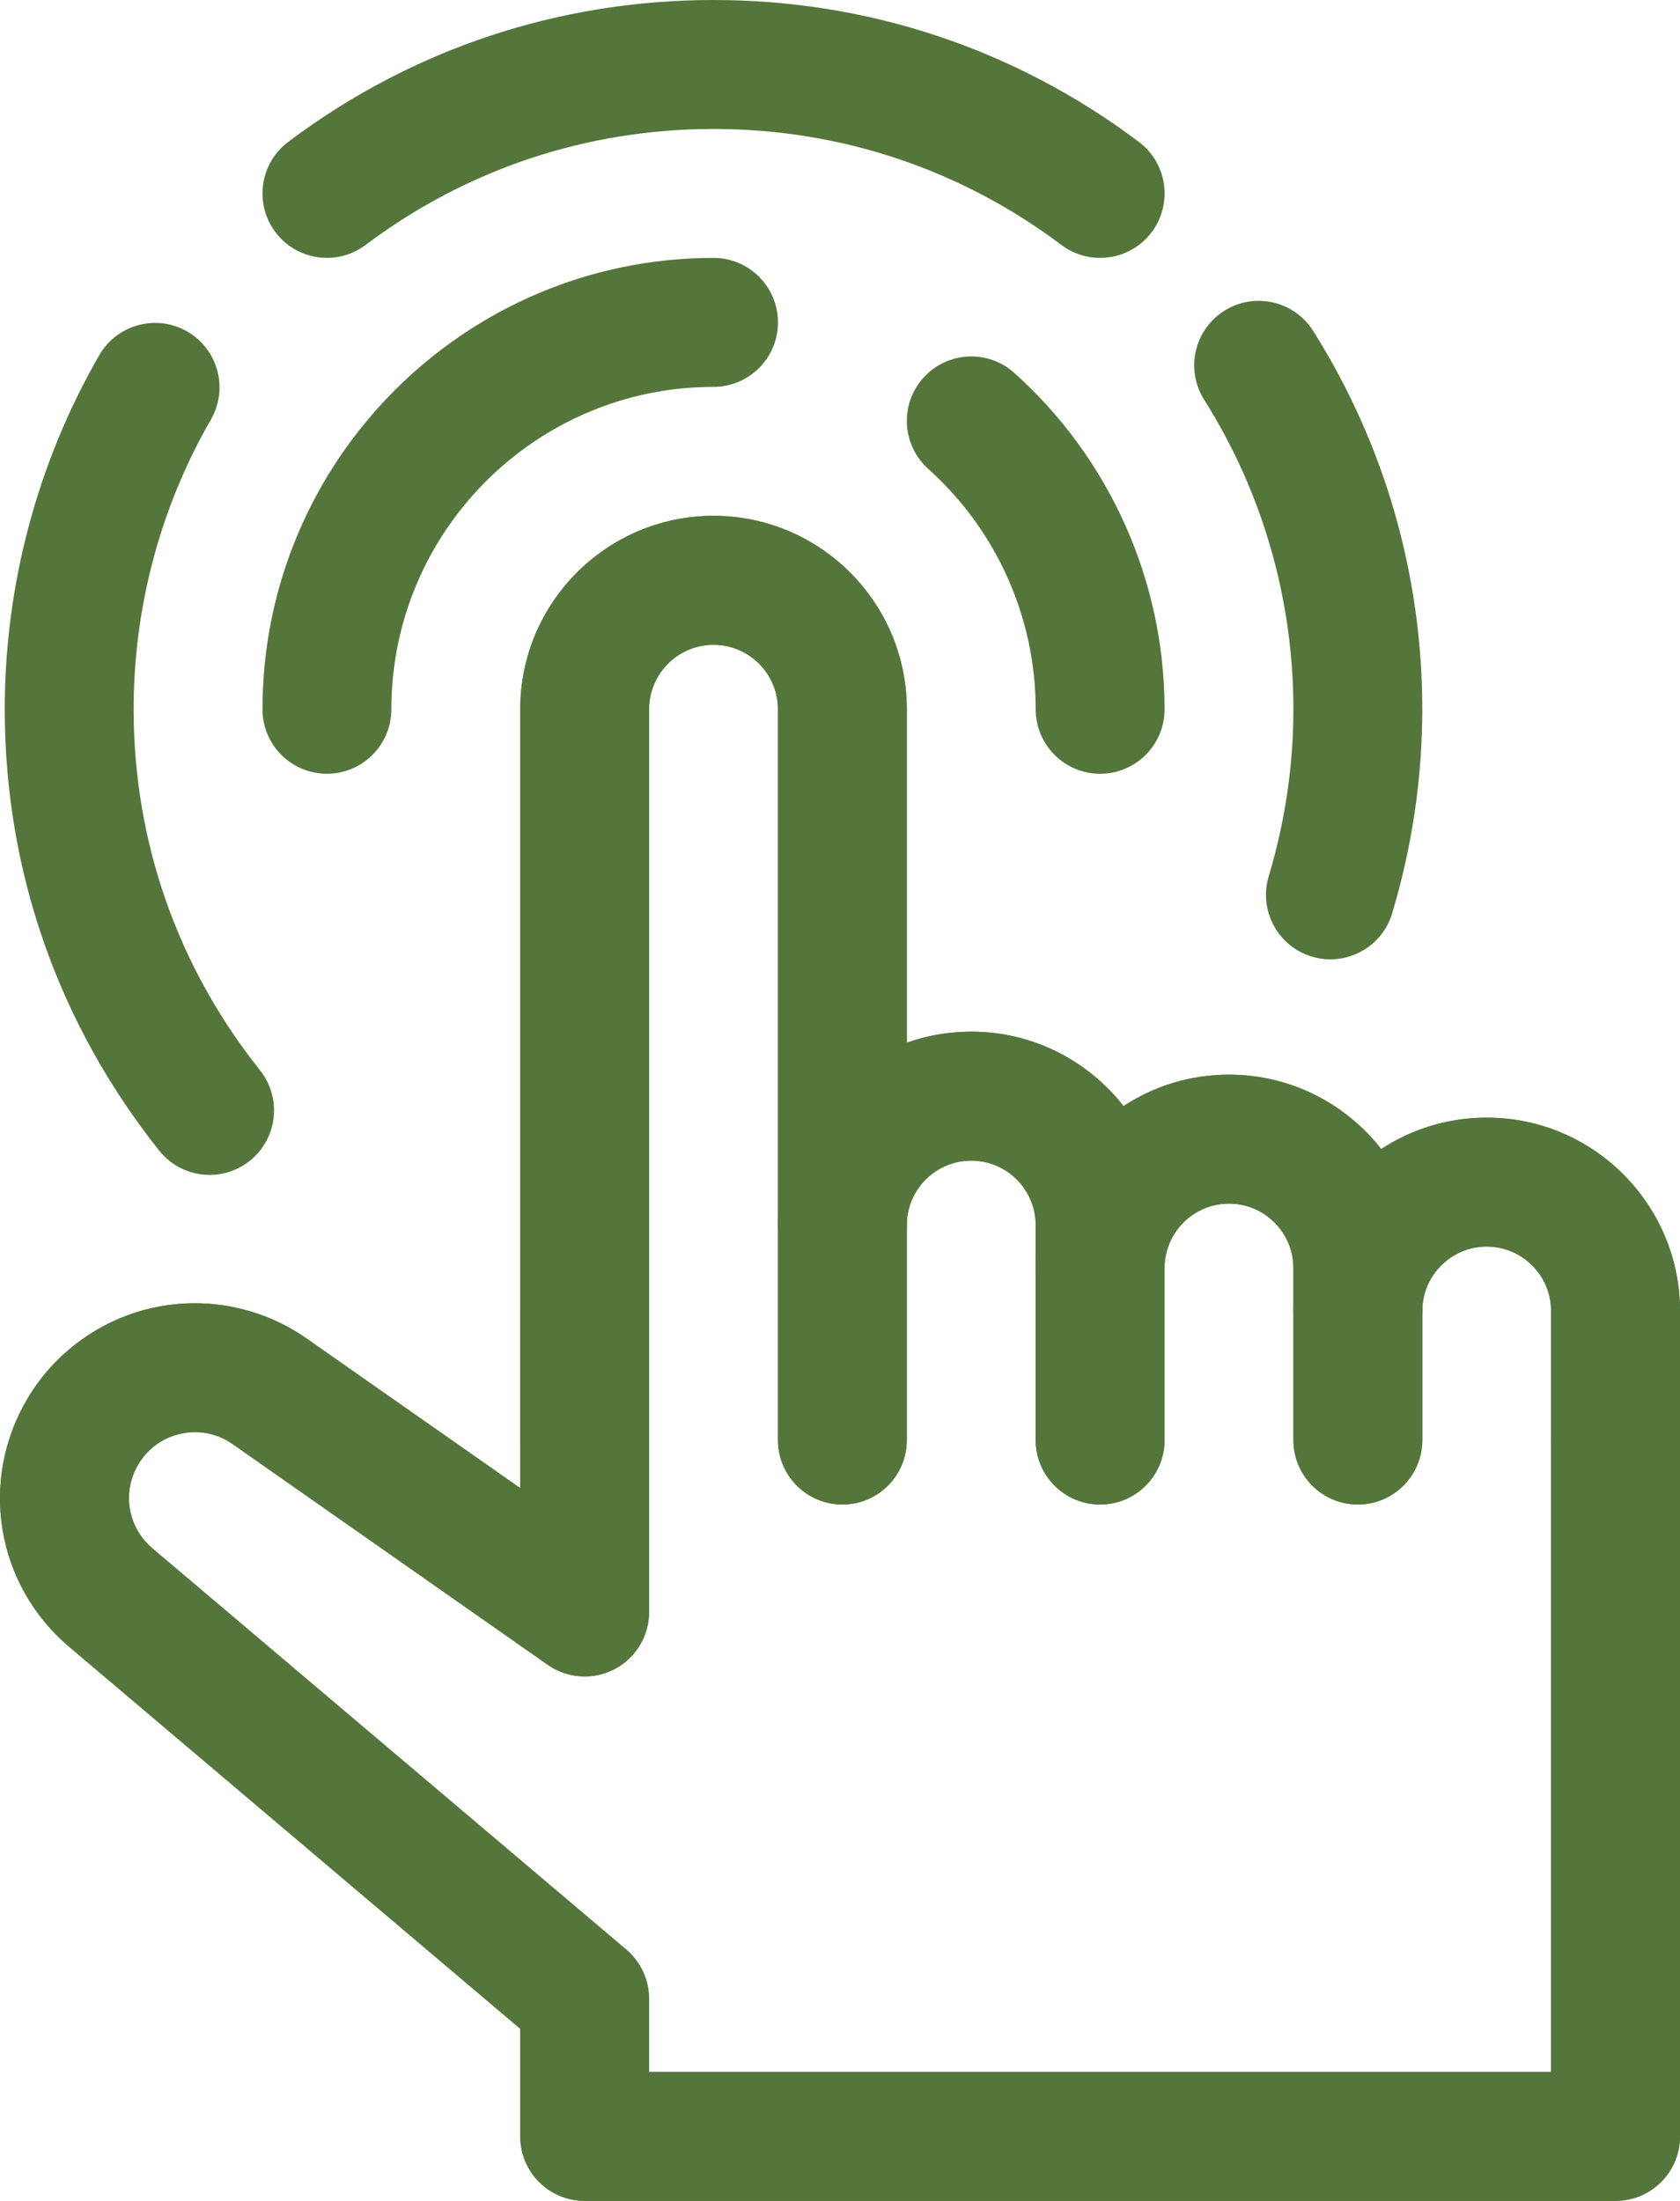
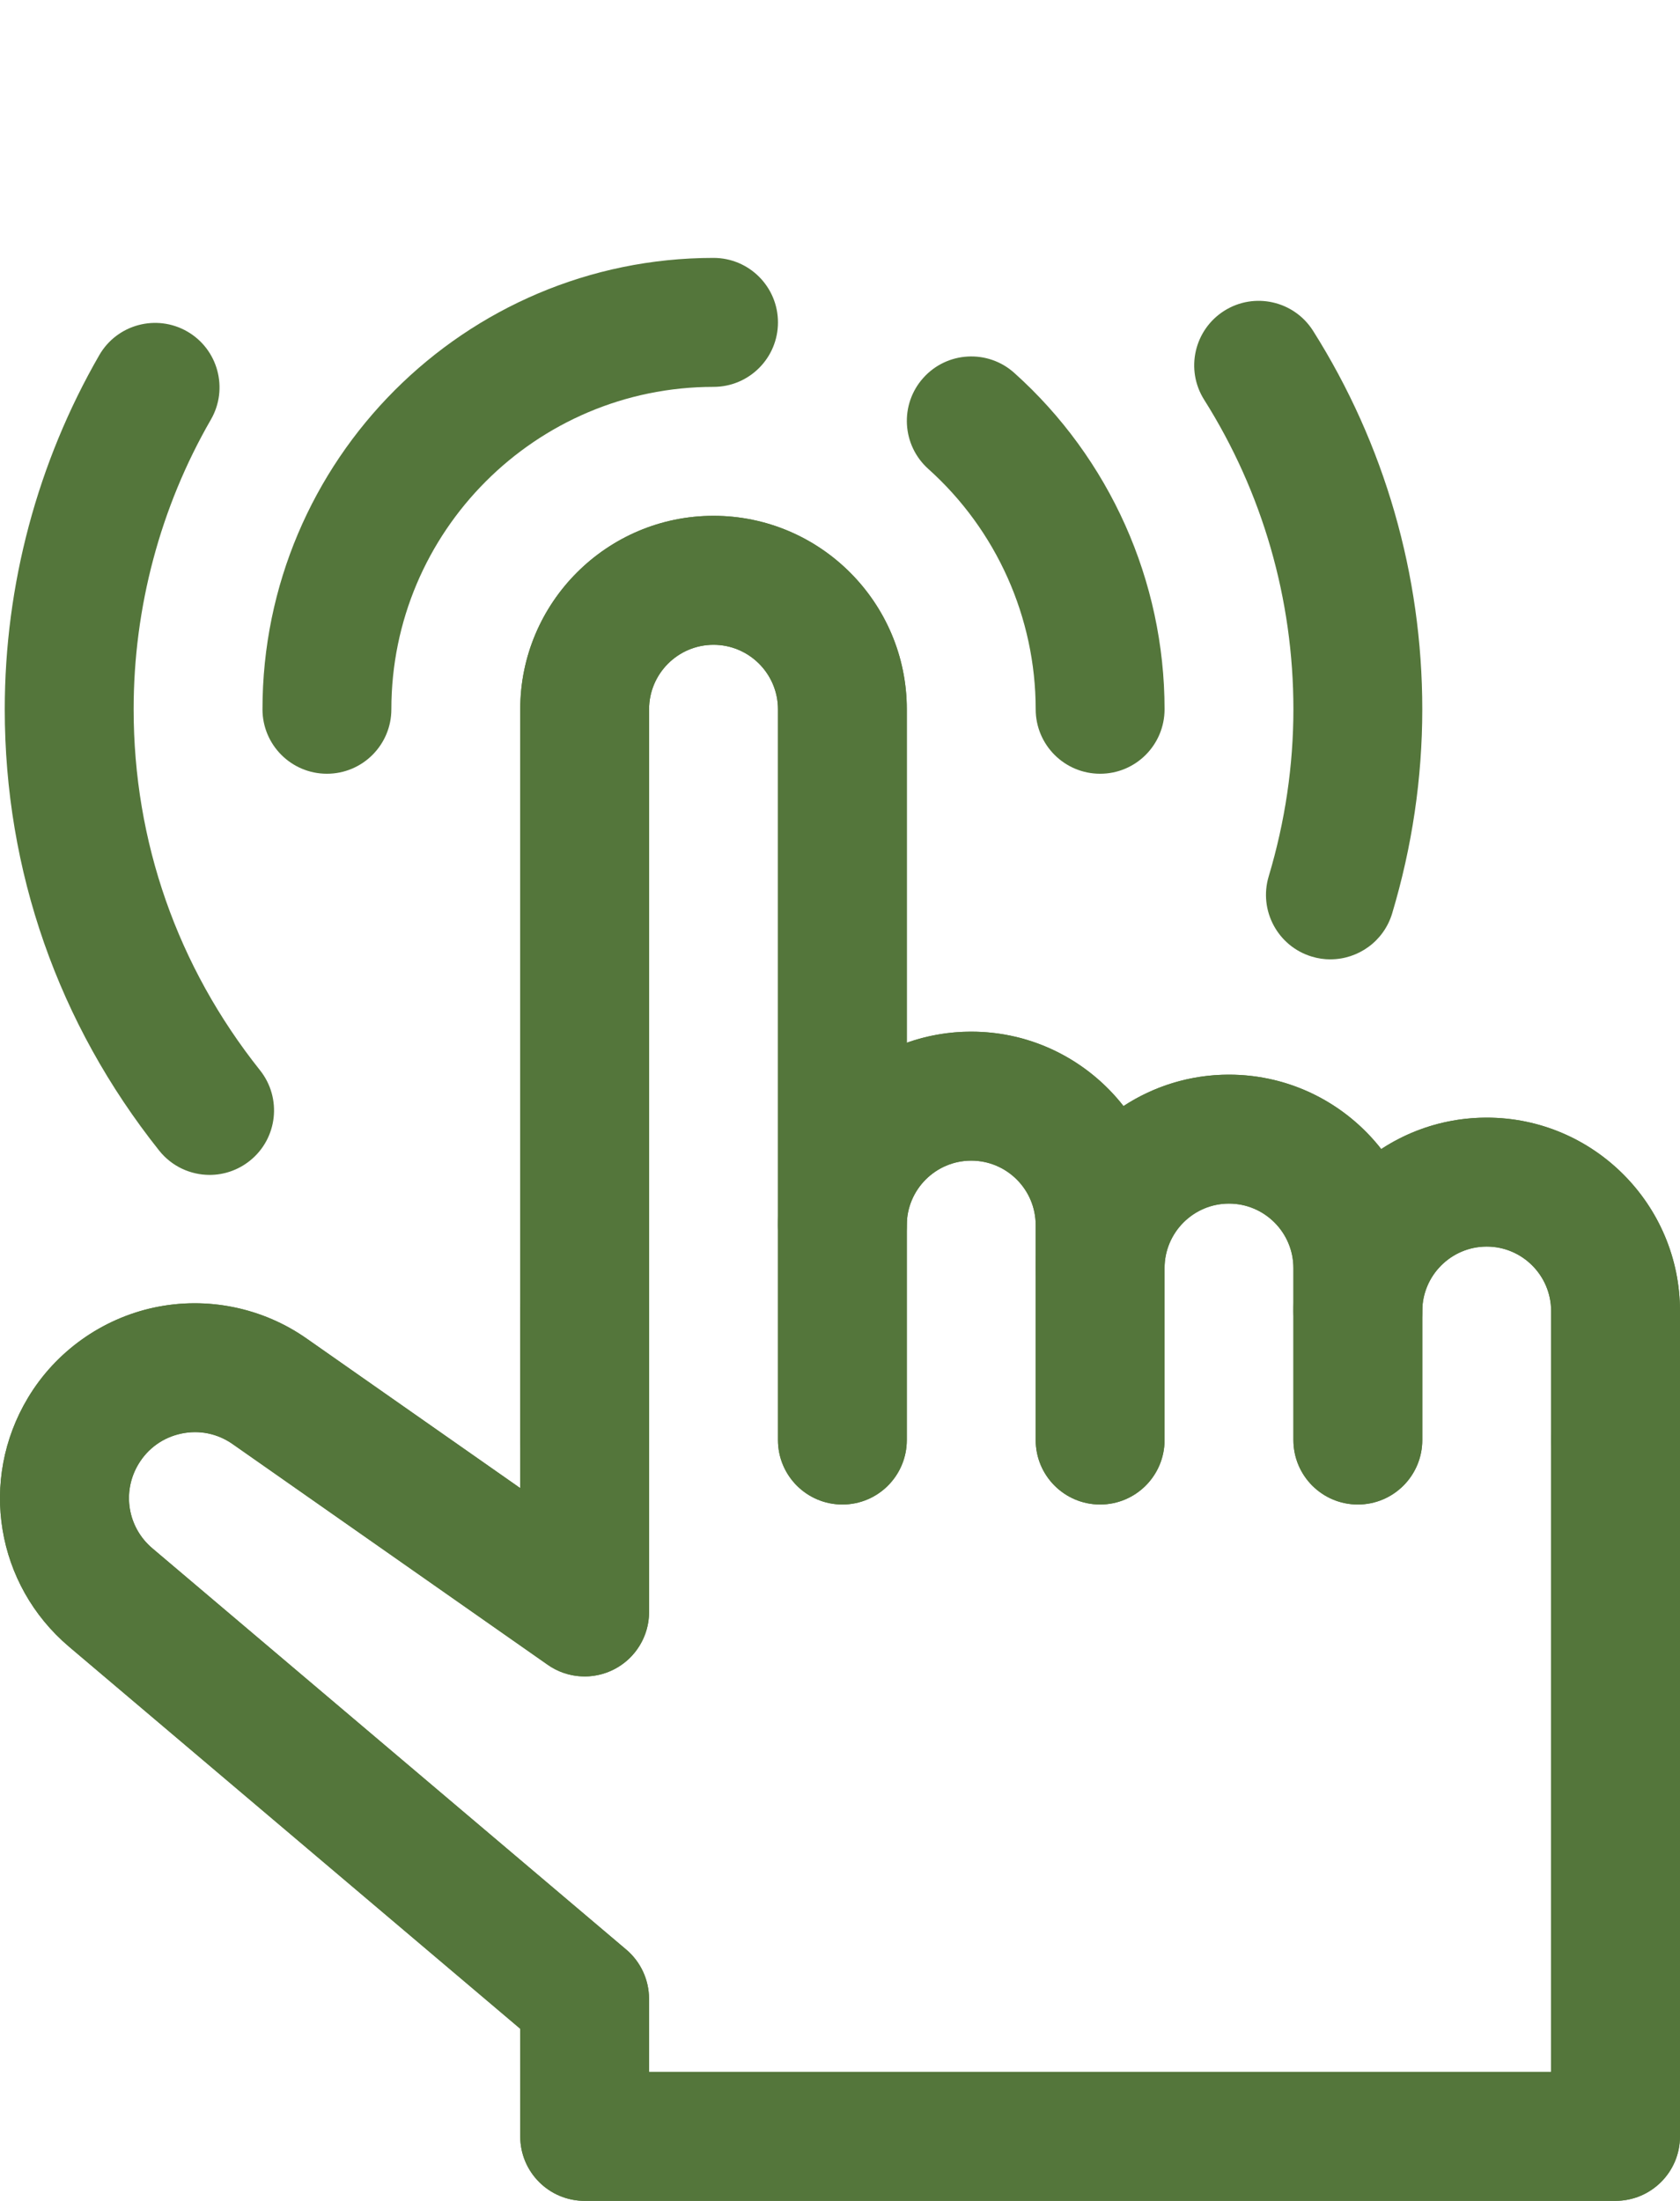
<svg xmlns="http://www.w3.org/2000/svg" fill="none" viewBox="0 0 42 55" height="55" width="42">
  <g clip-path="url(#clip0_1_304)">
    <path fill="#54763B" d="M21.06 37.598C20.17 37.598 19.449 36.877 19.449 35.986V17.724C19.449 16.836 18.726 16.113 17.838 16.113C16.95 16.113 16.227 16.836 16.227 17.724V35.986C16.227 36.877 15.506 37.598 14.616 37.598C13.726 37.598 13.006 36.877 13.006 35.986V17.724C13.006 15.059 15.174 12.89 17.838 12.89C20.502 12.89 22.67 15.059 22.67 17.724V35.986C22.67 36.877 21.95 37.598 21.06 37.598Z" />
    <path fill="#54763B" d="M27.503 37.598C26.613 37.598 25.892 36.877 25.892 35.986V30.615C25.892 29.726 25.17 29.004 24.281 29.004C23.393 29.004 22.67 29.726 22.67 30.615V35.986C22.67 36.877 21.95 37.598 21.06 37.598C20.17 37.598 19.449 36.877 19.449 35.986V30.615C19.449 27.95 21.617 25.781 24.281 25.781C26.945 25.781 29.114 27.95 29.114 30.615V35.986C29.114 36.877 28.393 37.598 27.503 37.598Z" />
    <path fill="#54763B" d="M33.946 37.598C33.056 37.598 32.335 36.877 32.335 35.986V31.69C32.335 30.801 31.613 30.078 30.724 30.078C29.836 30.078 29.114 30.801 29.114 31.69V35.986C29.114 36.877 28.393 37.598 27.503 37.598C26.613 37.598 25.892 36.877 25.892 35.986V31.69C25.892 29.025 28.06 26.856 30.724 26.856C33.389 26.856 35.557 29.025 35.557 31.69V35.986C35.557 36.877 34.836 37.598 33.946 37.598Z" />
    <path fill="#54763B" d="M40.389 37.598C39.499 37.598 38.778 36.877 38.778 35.986V32.764C38.778 31.875 38.056 31.152 37.168 31.152C36.279 31.152 35.557 31.875 35.557 32.764V35.986C35.557 36.877 34.836 37.598 33.946 37.598C33.056 37.598 32.335 36.877 32.335 35.986V32.764C32.335 30.099 34.503 27.93 37.168 27.93C39.832 27.93 42 30.099 42 32.764V35.986C42 36.877 41.279 37.598 40.389 37.598Z" />
    <path fill="#54763B" d="M40.389 55H14.616C13.726 55 13.006 54.279 13.006 53.389V50.699L1.728 41.153C-0.101 39.604 -0.535 36.987 0.699 34.931C1.391 33.777 2.543 32.955 3.859 32.674C5.175 32.394 6.562 32.676 7.663 33.448L13.006 37.188V32.764C13.006 31.873 13.726 31.152 14.616 31.152C15.506 31.152 16.227 31.873 16.227 32.764V40.286V40.289C16.226 40.69 16.077 41.056 15.834 41.337C15.775 41.406 15.709 41.471 15.637 41.529C15.368 41.749 15.025 41.885 14.652 41.894C14.633 41.894 14.614 41.894 14.595 41.894C14.595 41.894 14.594 41.894 14.593 41.894C14.251 41.889 13.934 41.778 13.676 41.591L5.816 36.087C5.438 35.822 4.981 35.729 4.53 35.825C4.078 35.921 3.698 36.193 3.461 36.588C3.044 37.283 3.19 38.168 3.809 38.692L15.656 48.72C16.018 49.026 16.226 49.476 16.226 49.95V51.777H38.778V35.986C38.778 35.095 39.498 34.374 40.388 34.374C41.278 34.374 41.999 35.095 41.999 35.986V53.388C41.999 54.278 41.278 54.999 40.388 54.999L40.389 55Z" />
    <path fill="#54763B" d="M40.389 55H14.616C13.726 55 13.006 54.279 13.006 53.389V50.699L1.728 41.153C-0.101 39.605 -0.535 36.988 0.699 34.932C1.391 33.778 2.543 32.955 3.859 32.675C5.175 32.395 6.562 32.677 7.663 33.449L13.006 37.189V17.725C13.006 15.06 15.174 12.891 17.838 12.891C20.502 12.891 22.67 15.06 22.67 17.725V26.058C23.175 25.879 23.717 25.782 24.281 25.782C25.825 25.782 27.202 26.51 28.087 27.641C28.846 27.144 29.752 26.856 30.724 26.856C32.268 26.856 33.646 27.584 34.531 28.715C35.289 28.218 36.196 27.93 37.168 27.93C39.832 27.93 42 30.099 42 32.764V53.389C42 54.279 41.279 55 40.389 55ZM16.227 51.777H38.778V32.764C38.778 31.875 38.056 31.152 37.168 31.152C36.279 31.152 35.557 31.875 35.557 32.764C35.557 33.652 34.836 34.375 33.946 34.375C33.056 34.375 32.335 33.654 32.335 32.764V31.69C32.335 30.801 31.613 30.078 30.724 30.078C29.836 30.078 29.114 30.801 29.114 31.69C29.114 32.578 28.393 33.301 27.503 33.301C26.613 33.301 25.892 32.58 25.892 31.69V30.616C25.892 29.727 25.17 29.005 24.281 29.005C23.393 29.005 22.67 29.727 22.67 30.616C22.67 31.505 21.949 32.227 21.06 32.227C20.17 32.227 19.449 31.506 19.449 30.616V17.725C19.449 16.837 18.726 16.114 17.838 16.114C16.95 16.114 16.227 16.837 16.227 17.725V40.284C16.227 40.885 15.893 41.436 15.361 41.713C14.828 41.99 14.185 41.948 13.693 41.604L5.816 36.089C5.438 35.824 4.981 35.731 4.53 35.827C4.078 35.923 3.698 36.194 3.461 36.59C3.044 37.285 3.19 38.17 3.809 38.693L15.656 48.721C16.018 49.028 16.226 49.477 16.226 49.952V51.778L16.227 51.777Z" />
    <path fill="#54763B" d="M27.503 19.336C26.613 19.336 25.892 18.615 25.892 17.724C25.892 15.436 24.913 13.247 23.208 11.719C22.545 11.125 22.488 10.107 23.082 9.444C23.675 8.781 24.694 8.725 25.356 9.318C27.744 11.457 29.114 14.52 29.114 17.724C29.114 18.615 28.394 19.336 27.504 19.336H27.503Z" />
    <path fill="#54763B" d="M8.173 19.336C7.283 19.336 6.562 18.615 6.562 17.725C6.562 11.505 11.62 6.445 17.838 6.445C18.728 6.445 19.449 7.166 19.449 8.057C19.449 8.947 18.728 9.668 17.838 9.668C13.397 9.668 9.784 13.282 9.784 17.725C9.784 18.615 9.063 19.336 8.173 19.336Z" />
    <path fill="#54763B" d="M5.241 29.361C4.767 29.361 4.298 29.153 3.979 28.753C1.455 25.581 0.119 21.767 0.119 17.725C0.119 14.615 0.937 11.555 2.482 8.875C2.927 8.104 3.912 7.841 4.683 8.285C5.453 8.73 5.717 9.716 5.272 10.486C4.008 12.676 3.341 15.18 3.341 17.725C3.341 21.03 4.433 24.15 6.5 26.746C7.054 27.442 6.94 28.455 6.244 29.009C5.948 29.245 5.593 29.361 5.242 29.361H5.241Z" />
-     <path fill="#54763B" d="M27.503 6.445C27.166 6.445 26.826 6.34 26.536 6.122C24.012 4.226 21.004 3.223 17.838 3.223C14.672 3.223 11.665 4.225 9.14 6.121C8.429 6.656 7.419 6.512 6.885 5.801C6.351 5.089 6.495 4.079 7.206 3.545C10.291 1.225 13.968 0 17.838 0C21.708 0 25.385 1.226 28.472 3.546C29.183 4.08 29.326 5.09 28.792 5.802C28.476 6.223 27.992 6.445 27.503 6.445Z" />
    <path fill="#54763B" d="M33.261 23.975C33.108 23.975 32.952 23.953 32.797 23.906C31.945 23.65 31.462 22.752 31.718 21.899C32.127 20.535 32.335 19.13 32.335 17.724C32.335 14.976 31.564 12.302 30.104 9.99C29.629 9.238 29.854 8.243 30.606 7.767C31.358 7.292 32.353 7.517 32.828 8.269C34.614 11.096 35.557 14.366 35.557 17.724C35.557 19.445 35.303 21.161 34.804 22.826C34.594 23.524 33.954 23.974 33.261 23.974V23.975Z" />
  </g>
  <defs>
    <clipPath id="clip0_1_304">
      <rect fill="white" height="55" width="42" />
    </clipPath>
  </defs>
</svg>